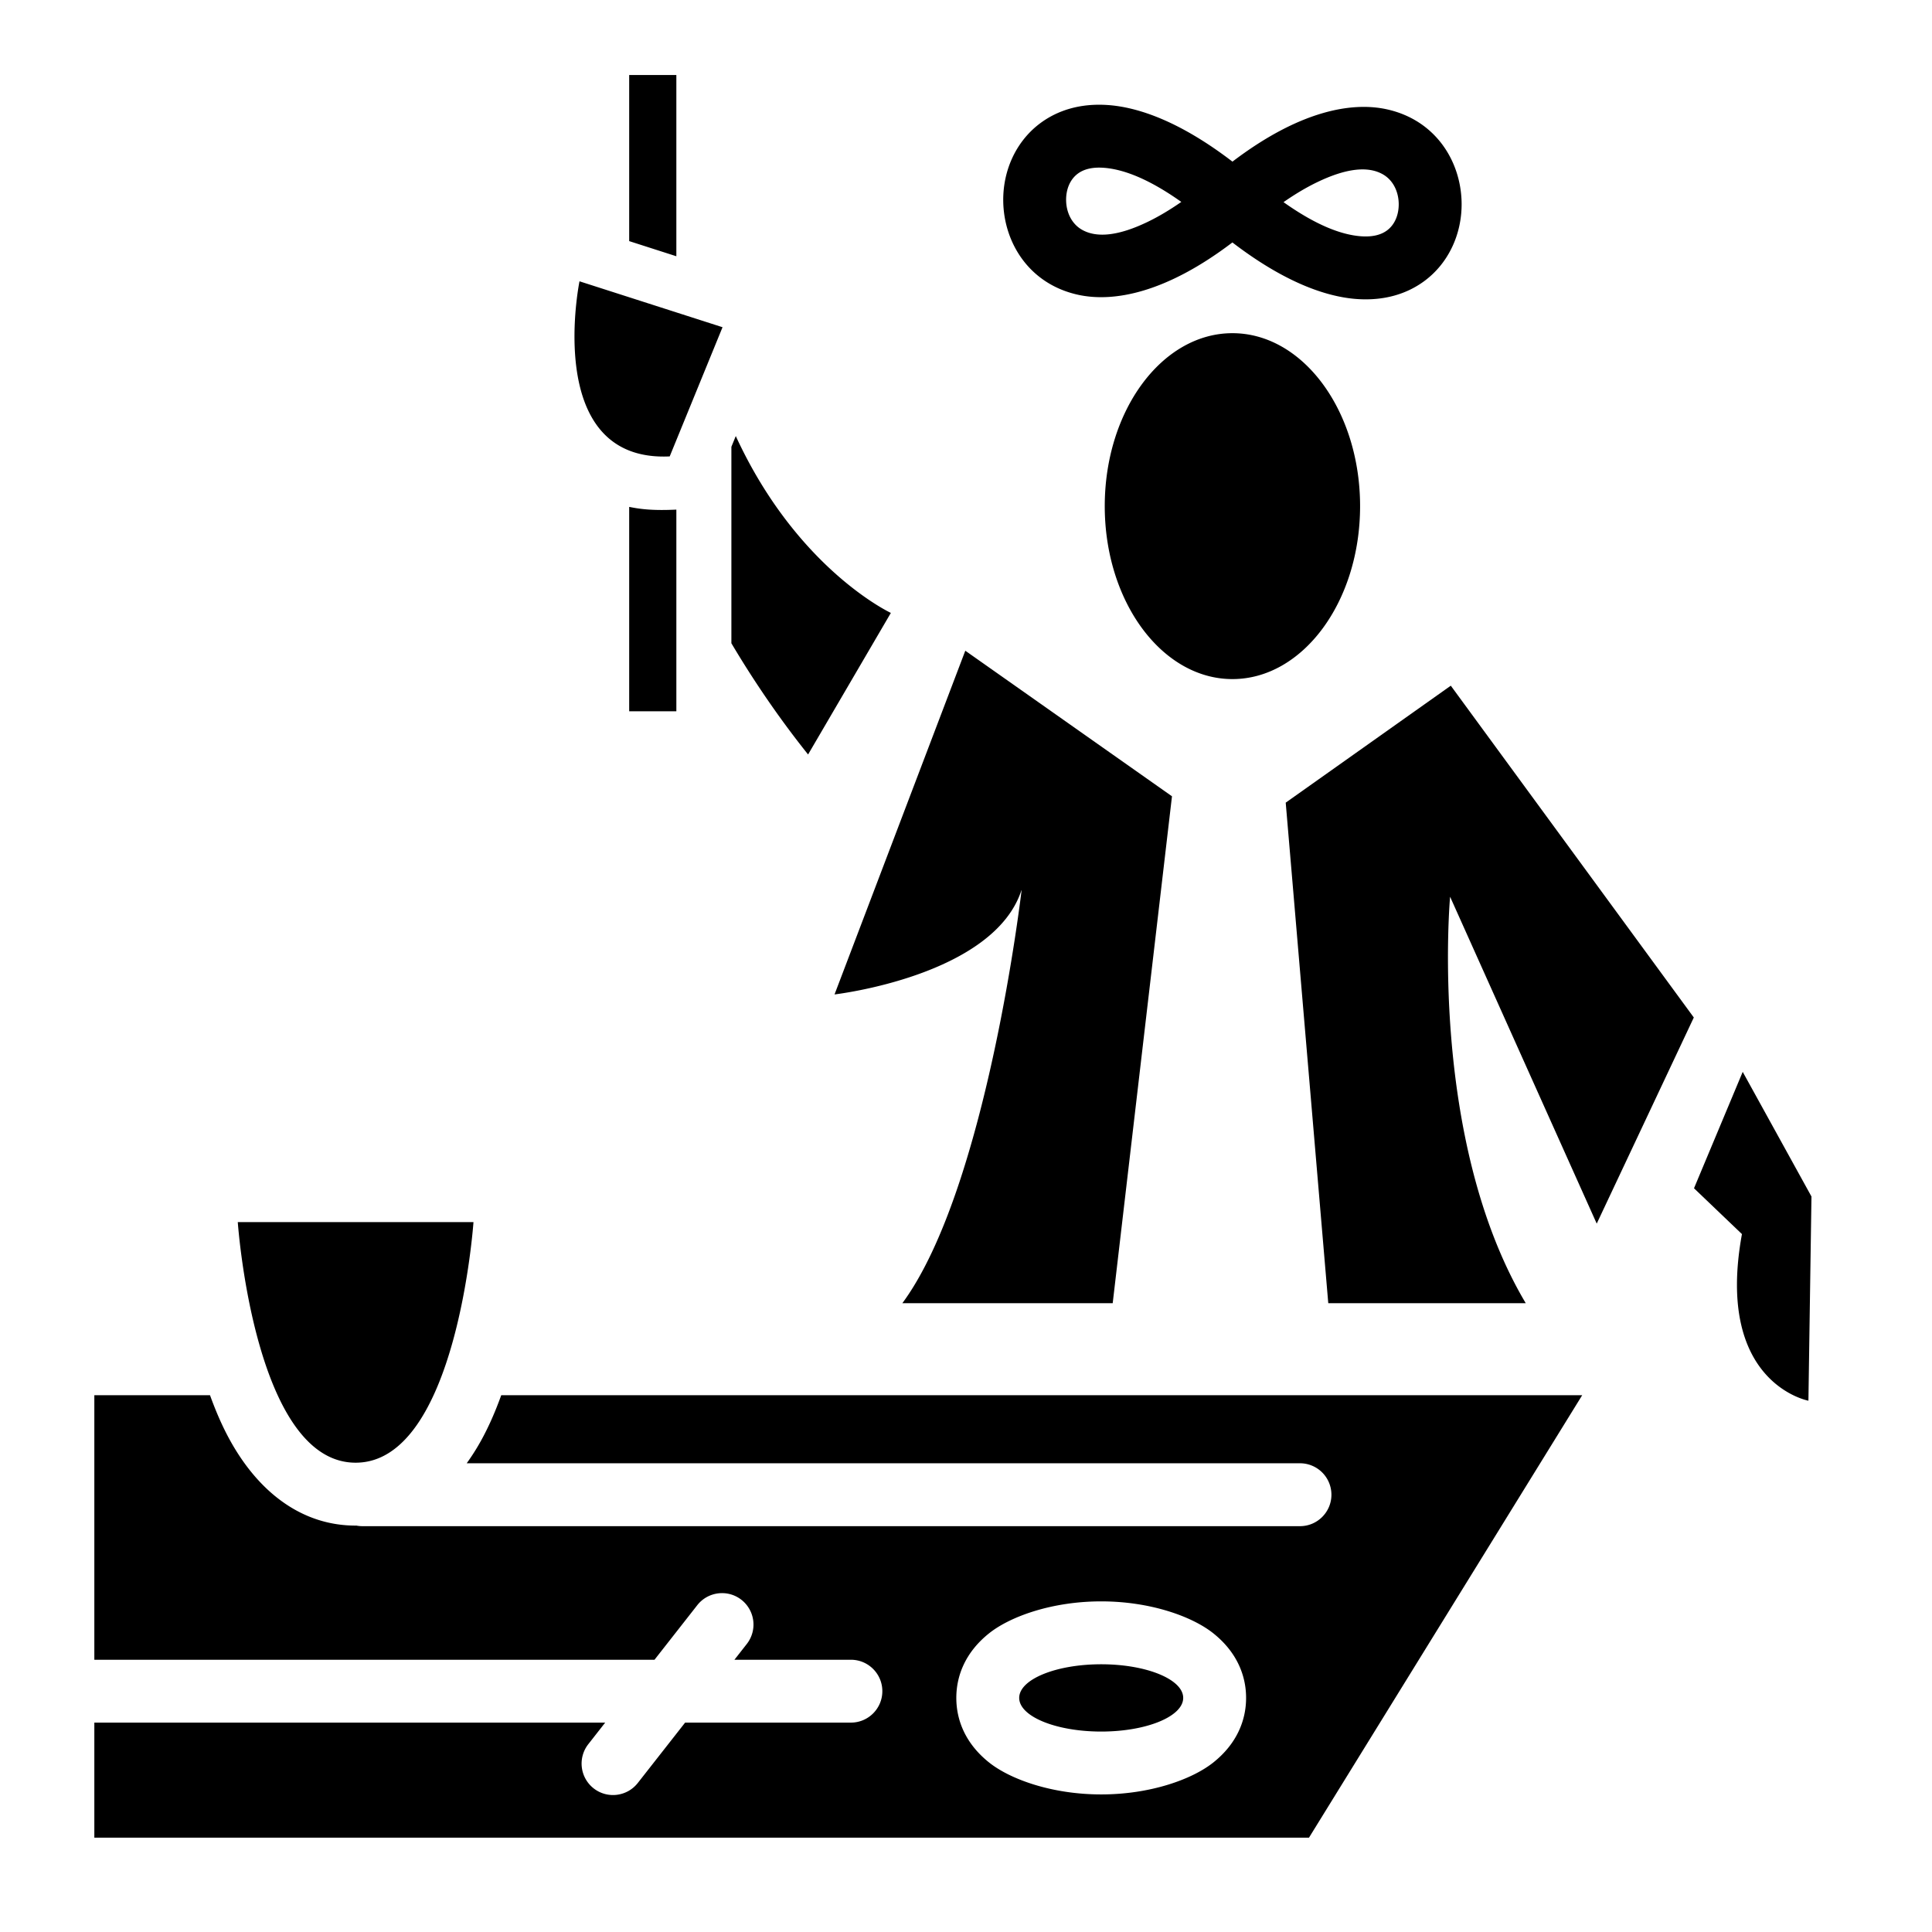
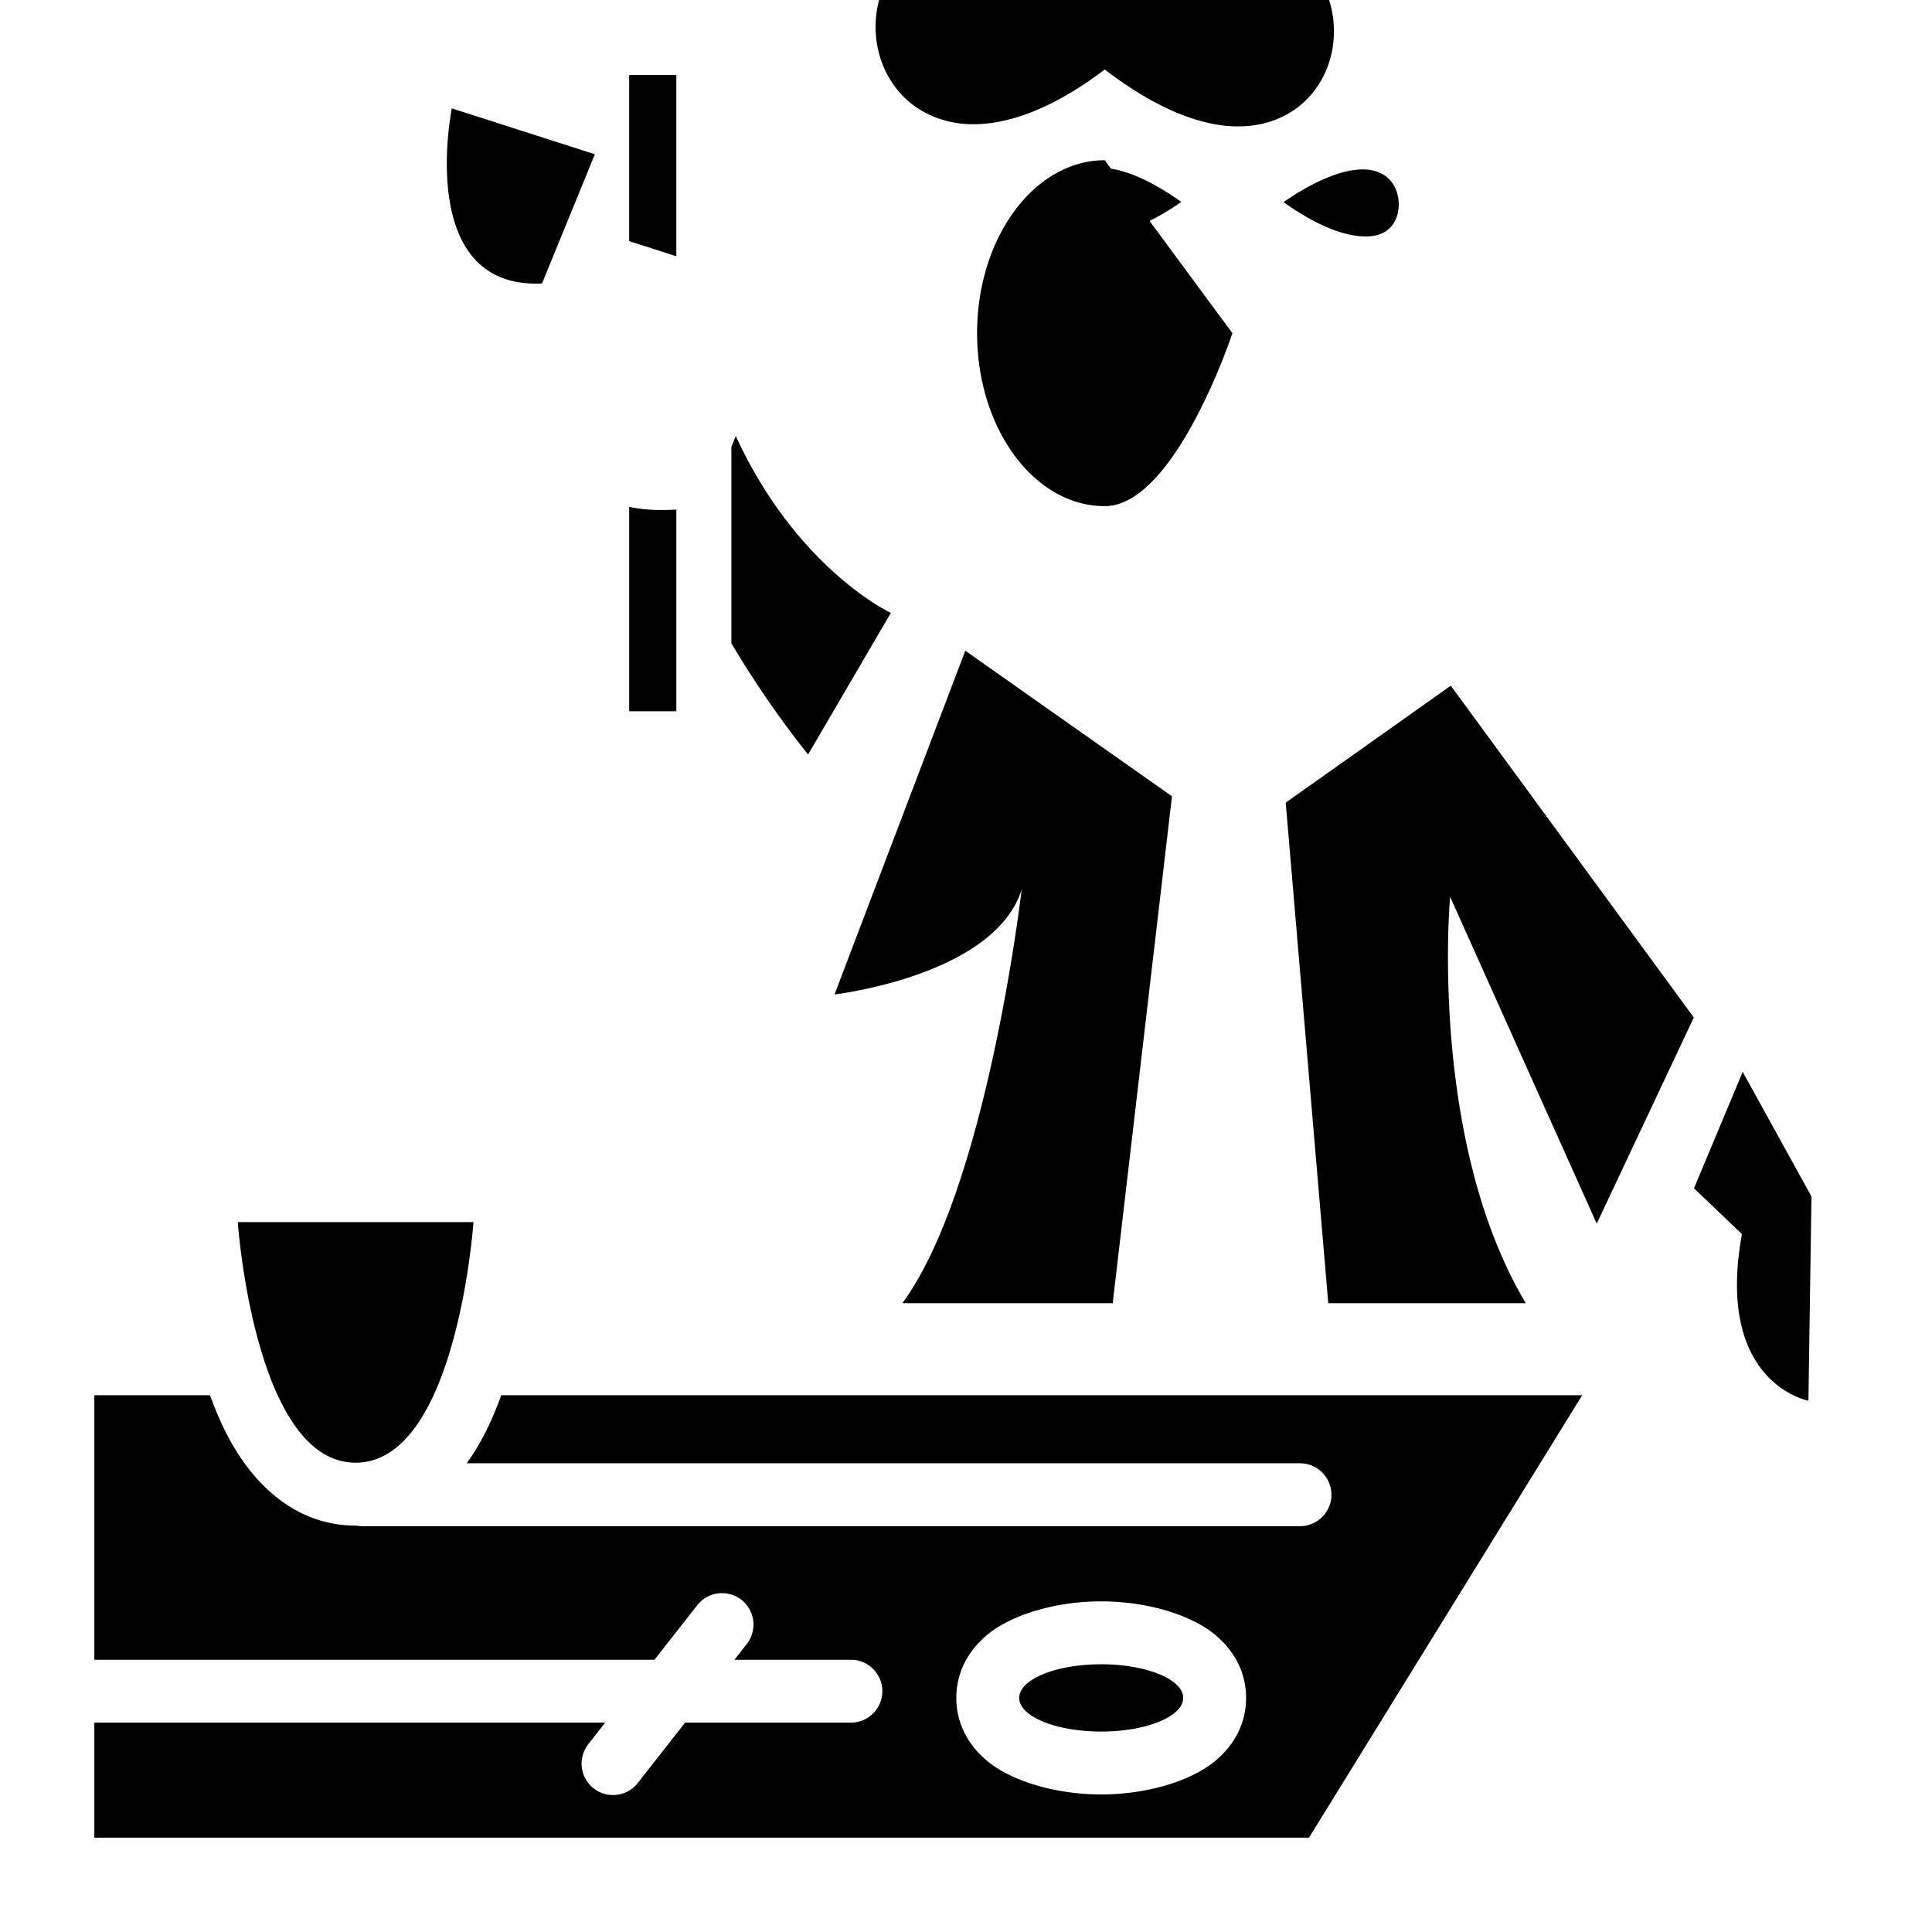
<svg xmlns="http://www.w3.org/2000/svg" width="800" height="800" viewBox="0 0 512 512">
-   <path fill="currentColor" d="M25 456.51V487h321.895l72.408-117.26H132.836c-1.565 4.341-3.379 8.517-5.474 12.259a59 59 0 0 1-3.681 5.783h220.828a8.337 8.337 0 0 1 8.333 8.333c0 4.595-3.734 8.335-8.333 8.335H96.02a8.4 8.4 0 0 1-1.601-.16c-.058.01-.116.01-.175.01c-13.894 0-25.351-8.431-33.117-22.301c-2.096-3.742-3.909-7.918-5.474-12.259H25v70.11h148.452l11.34-14.47c2.838-3.61 8.08-4.25 11.7-1.41a8.34 8.34 0 0 1 1.415 11.7l-3.275 4.18h30.864c4.599 0 8.333 3.73 8.333 8.33s-3.734 8.33-8.333 8.33h-43.933l-12.545 16c-2.838 3.62-8.08 4.26-11.7 1.42a8.34 8.34 0 0 1-1.415-11.7l4.48-5.72zm296.472-23.72c6.278 4.97 8.755 11.2 8.755 17.17c0 5.98-2.477 12.2-8.755 17.17c-5.604 4.43-16.64 8.41-29.642 8.41s-24.039-3.98-29.643-8.41c-6.277-4.97-8.754-11.19-8.754-17.17c0-5.97 2.477-12.2 8.754-17.17c5.604-4.43 16.641-8.41 29.643-8.41s24.038 3.98 29.642 8.41m-51.373 17.17c0 4.92 9.737 8.92 21.731 8.92c11.993 0 21.73-4 21.73-8.92s-9.737-8.91-21.73-8.91s-21.731 3.99-21.731 8.91M125.475 323.87H63.014s4.406 63.758 31.23 63.758s31.231-63.758 31.231-63.758m336.361-39.815l18.221 33.034l-.807 54.112s-24.848-4.586-17.617-44.154l-12.705-12.143zm-206.023-111.61l-34.653 91.089s42.326-4.892 49.594-27.803c0 0-9.184 79.189-31.617 109.624h55.741l15.709-134.33zm128.663 9.268l64.4 87.932l-25.727 54.627l-38.859-86.628s-5.841 64.184 20.046 107.711h-52.332l-11.277-132.646zm-189.488-66.157c16.271 35.33 41.099 46.87 41.099 46.87l-21.937 37.519c-7.865-9.841-14.595-19.819-20.326-29.477v-52.063zm-28.248 18.773v54.169h12.5v-53.445c-6.24.289-9.433-.104-12.5-.724m159.864-46.032c18.673 0 33.833 20.537 33.833 45.833s-15.16 45.834-33.833 45.834c-18.674 0-33.834-20.538-33.834-45.834s15.16-45.833 33.834-45.833m-159.975 31.06l.138.055c2.959 1.161 6.494 1.738 10.71 1.541l13.999-34.237l-37.904-12.167s-7.483 36.569 13.057 44.808m159.966-55.109c13.582 10.412 24.741 14.465 33.195 15.011c7.314.471 13.098-1.48 17.45-4.617c6.726-4.849 10.188-12.765 10.102-20.784c-.118-11.037-6.834-22.03-19.821-24.89c-9.337-2.056-23.205.399-40.909 13.866c-13.582-10.412-24.741-14.465-33.195-15.01c-7.314-.472-13.098 1.479-17.45 4.616c-6.726 4.849-10.188 12.765-10.102 20.784c.118 11.037 6.834 22.031 19.821 24.89c9.337 2.056 23.205-.399 40.909-13.866M179.24 67.91V19.879h-12.5v44.018zm169.726-19.579c7.753-3.757 13.517-4.358 17.437-2.171c2.909 1.624 4.241 4.797 4.273 7.876c.029 2.696-.921 5.456-3.182 7.086c-1.64 1.182-3.876 1.682-6.631 1.504c-5.533-.356-12.369-3.134-20.715-9.055c3.123-2.172 6.06-3.904 8.818-5.24m-44.725 10.421c-7.752 3.756-13.517 4.357-17.437 2.17c-2.909-1.624-4.24-4.797-4.273-7.876c-.029-2.696.922-5.456 3.182-7.086c1.64-1.182 3.876-1.682 6.631-1.504c5.533.357 12.369 3.134 20.715 9.055c-3.122 2.172-6.06 3.904-8.818 5.241" />
+   <path fill="currentColor" d="M25 456.51V487h321.895l72.408-117.26H132.836c-1.565 4.341-3.379 8.517-5.474 12.259a59 59 0 0 1-3.681 5.783h220.828a8.337 8.337 0 0 1 8.333 8.333c0 4.595-3.734 8.335-8.333 8.335H96.02a8.4 8.4 0 0 1-1.601-.16c-.058.01-.116.01-.175.01c-13.894 0-25.351-8.431-33.117-22.301c-2.096-3.742-3.909-7.918-5.474-12.259H25v70.11h148.452l11.34-14.47c2.838-3.61 8.08-4.25 11.7-1.41a8.34 8.34 0 0 1 1.415 11.7l-3.275 4.18h30.864c4.599 0 8.333 3.73 8.333 8.33s-3.734 8.33-8.333 8.33h-43.933l-12.545 16c-2.838 3.62-8.08 4.26-11.7 1.42a8.34 8.34 0 0 1-1.415-11.7l4.48-5.72zm296.472-23.72c6.278 4.97 8.755 11.2 8.755 17.17c0 5.98-2.477 12.2-8.755 17.17c-5.604 4.43-16.64 8.41-29.642 8.41s-24.039-3.98-29.643-8.41c-6.277-4.97-8.754-11.19-8.754-17.17c0-5.97 2.477-12.2 8.754-17.17c5.604-4.43 16.641-8.41 29.643-8.41s24.038 3.98 29.642 8.41m-51.373 17.17c0 4.92 9.737 8.92 21.731 8.92c11.993 0 21.73-4 21.73-8.92s-9.737-8.91-21.73-8.91s-21.731 3.99-21.731 8.91M125.475 323.87H63.014s4.406 63.758 31.23 63.758s31.231-63.758 31.231-63.758m336.361-39.815l18.221 33.034l-.807 54.112s-24.848-4.586-17.617-44.154l-12.705-12.143zm-206.023-111.61l-34.653 91.089s42.326-4.892 49.594-27.803c0 0-9.184 79.189-31.617 109.624h55.741l15.709-134.33zm128.663 9.268l64.4 87.932l-25.727 54.627l-38.859-86.628s-5.841 64.184 20.046 107.711h-52.332l-11.277-132.646zm-189.488-66.157c16.271 35.33 41.099 46.87 41.099 46.87l-21.937 37.519c-7.865-9.841-14.595-19.819-20.326-29.477v-52.063zm-28.248 18.773v54.169h12.5v-53.445c-6.24.289-9.433-.104-12.5-.724m159.864-46.032s-15.16 45.834-33.833 45.834c-18.674 0-33.834-20.538-33.834-45.834s15.16-45.833 33.834-45.833m-159.975 31.06l.138.055c2.959 1.161 6.494 1.738 10.71 1.541l13.999-34.237l-37.904-12.167s-7.483 36.569 13.057 44.808m159.966-55.109c13.582 10.412 24.741 14.465 33.195 15.011c7.314.471 13.098-1.48 17.45-4.617c6.726-4.849 10.188-12.765 10.102-20.784c-.118-11.037-6.834-22.03-19.821-24.89c-9.337-2.056-23.205.399-40.909 13.866c-13.582-10.412-24.741-14.465-33.195-15.01c-7.314-.472-13.098 1.479-17.45 4.616c-6.726 4.849-10.188 12.765-10.102 20.784c.118 11.037 6.834 22.031 19.821 24.89c9.337 2.056 23.205-.399 40.909-13.866M179.24 67.91V19.879h-12.5v44.018zm169.726-19.579c7.753-3.757 13.517-4.358 17.437-2.171c2.909 1.624 4.241 4.797 4.273 7.876c.029 2.696-.921 5.456-3.182 7.086c-1.64 1.182-3.876 1.682-6.631 1.504c-5.533-.356-12.369-3.134-20.715-9.055c3.123-2.172 6.06-3.904 8.818-5.24m-44.725 10.421c-7.752 3.756-13.517 4.357-17.437 2.17c-2.909-1.624-4.24-4.797-4.273-7.876c-.029-2.696.922-5.456 3.182-7.086c1.64-1.182 3.876-1.682 6.631-1.504c5.533.357 12.369 3.134 20.715 9.055c-3.122 2.172-6.06 3.904-8.818 5.241" />
</svg>